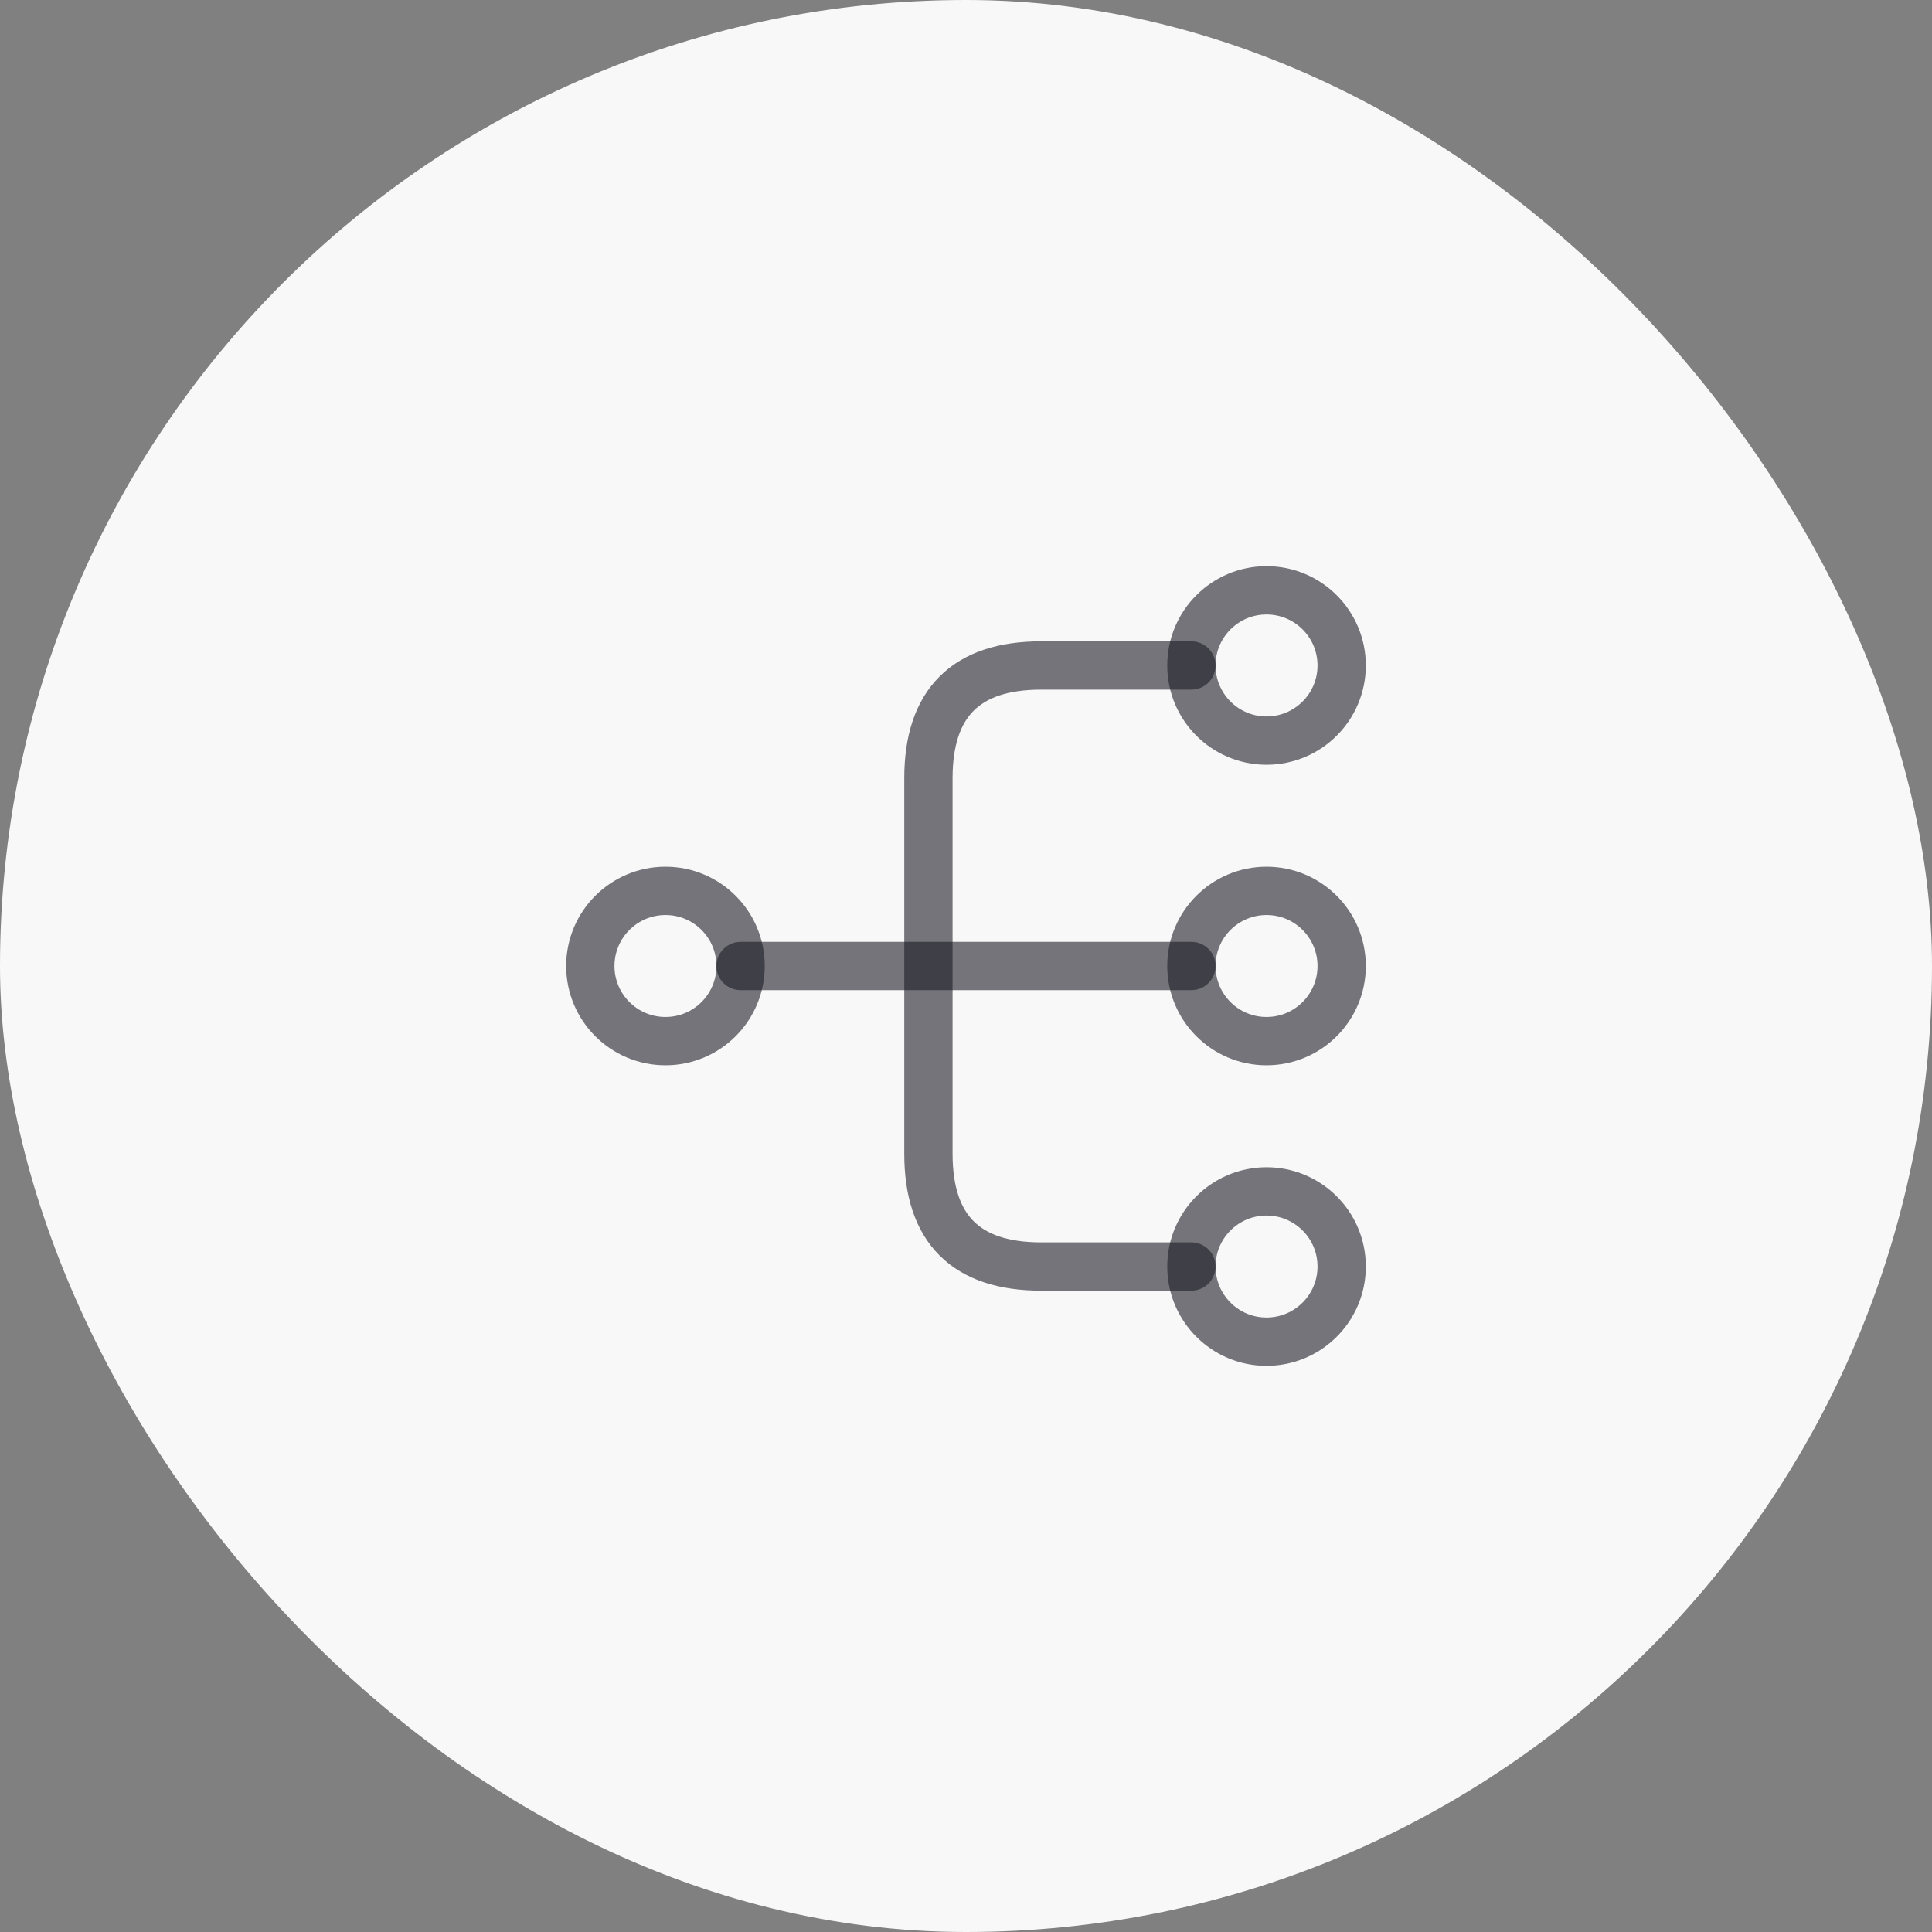
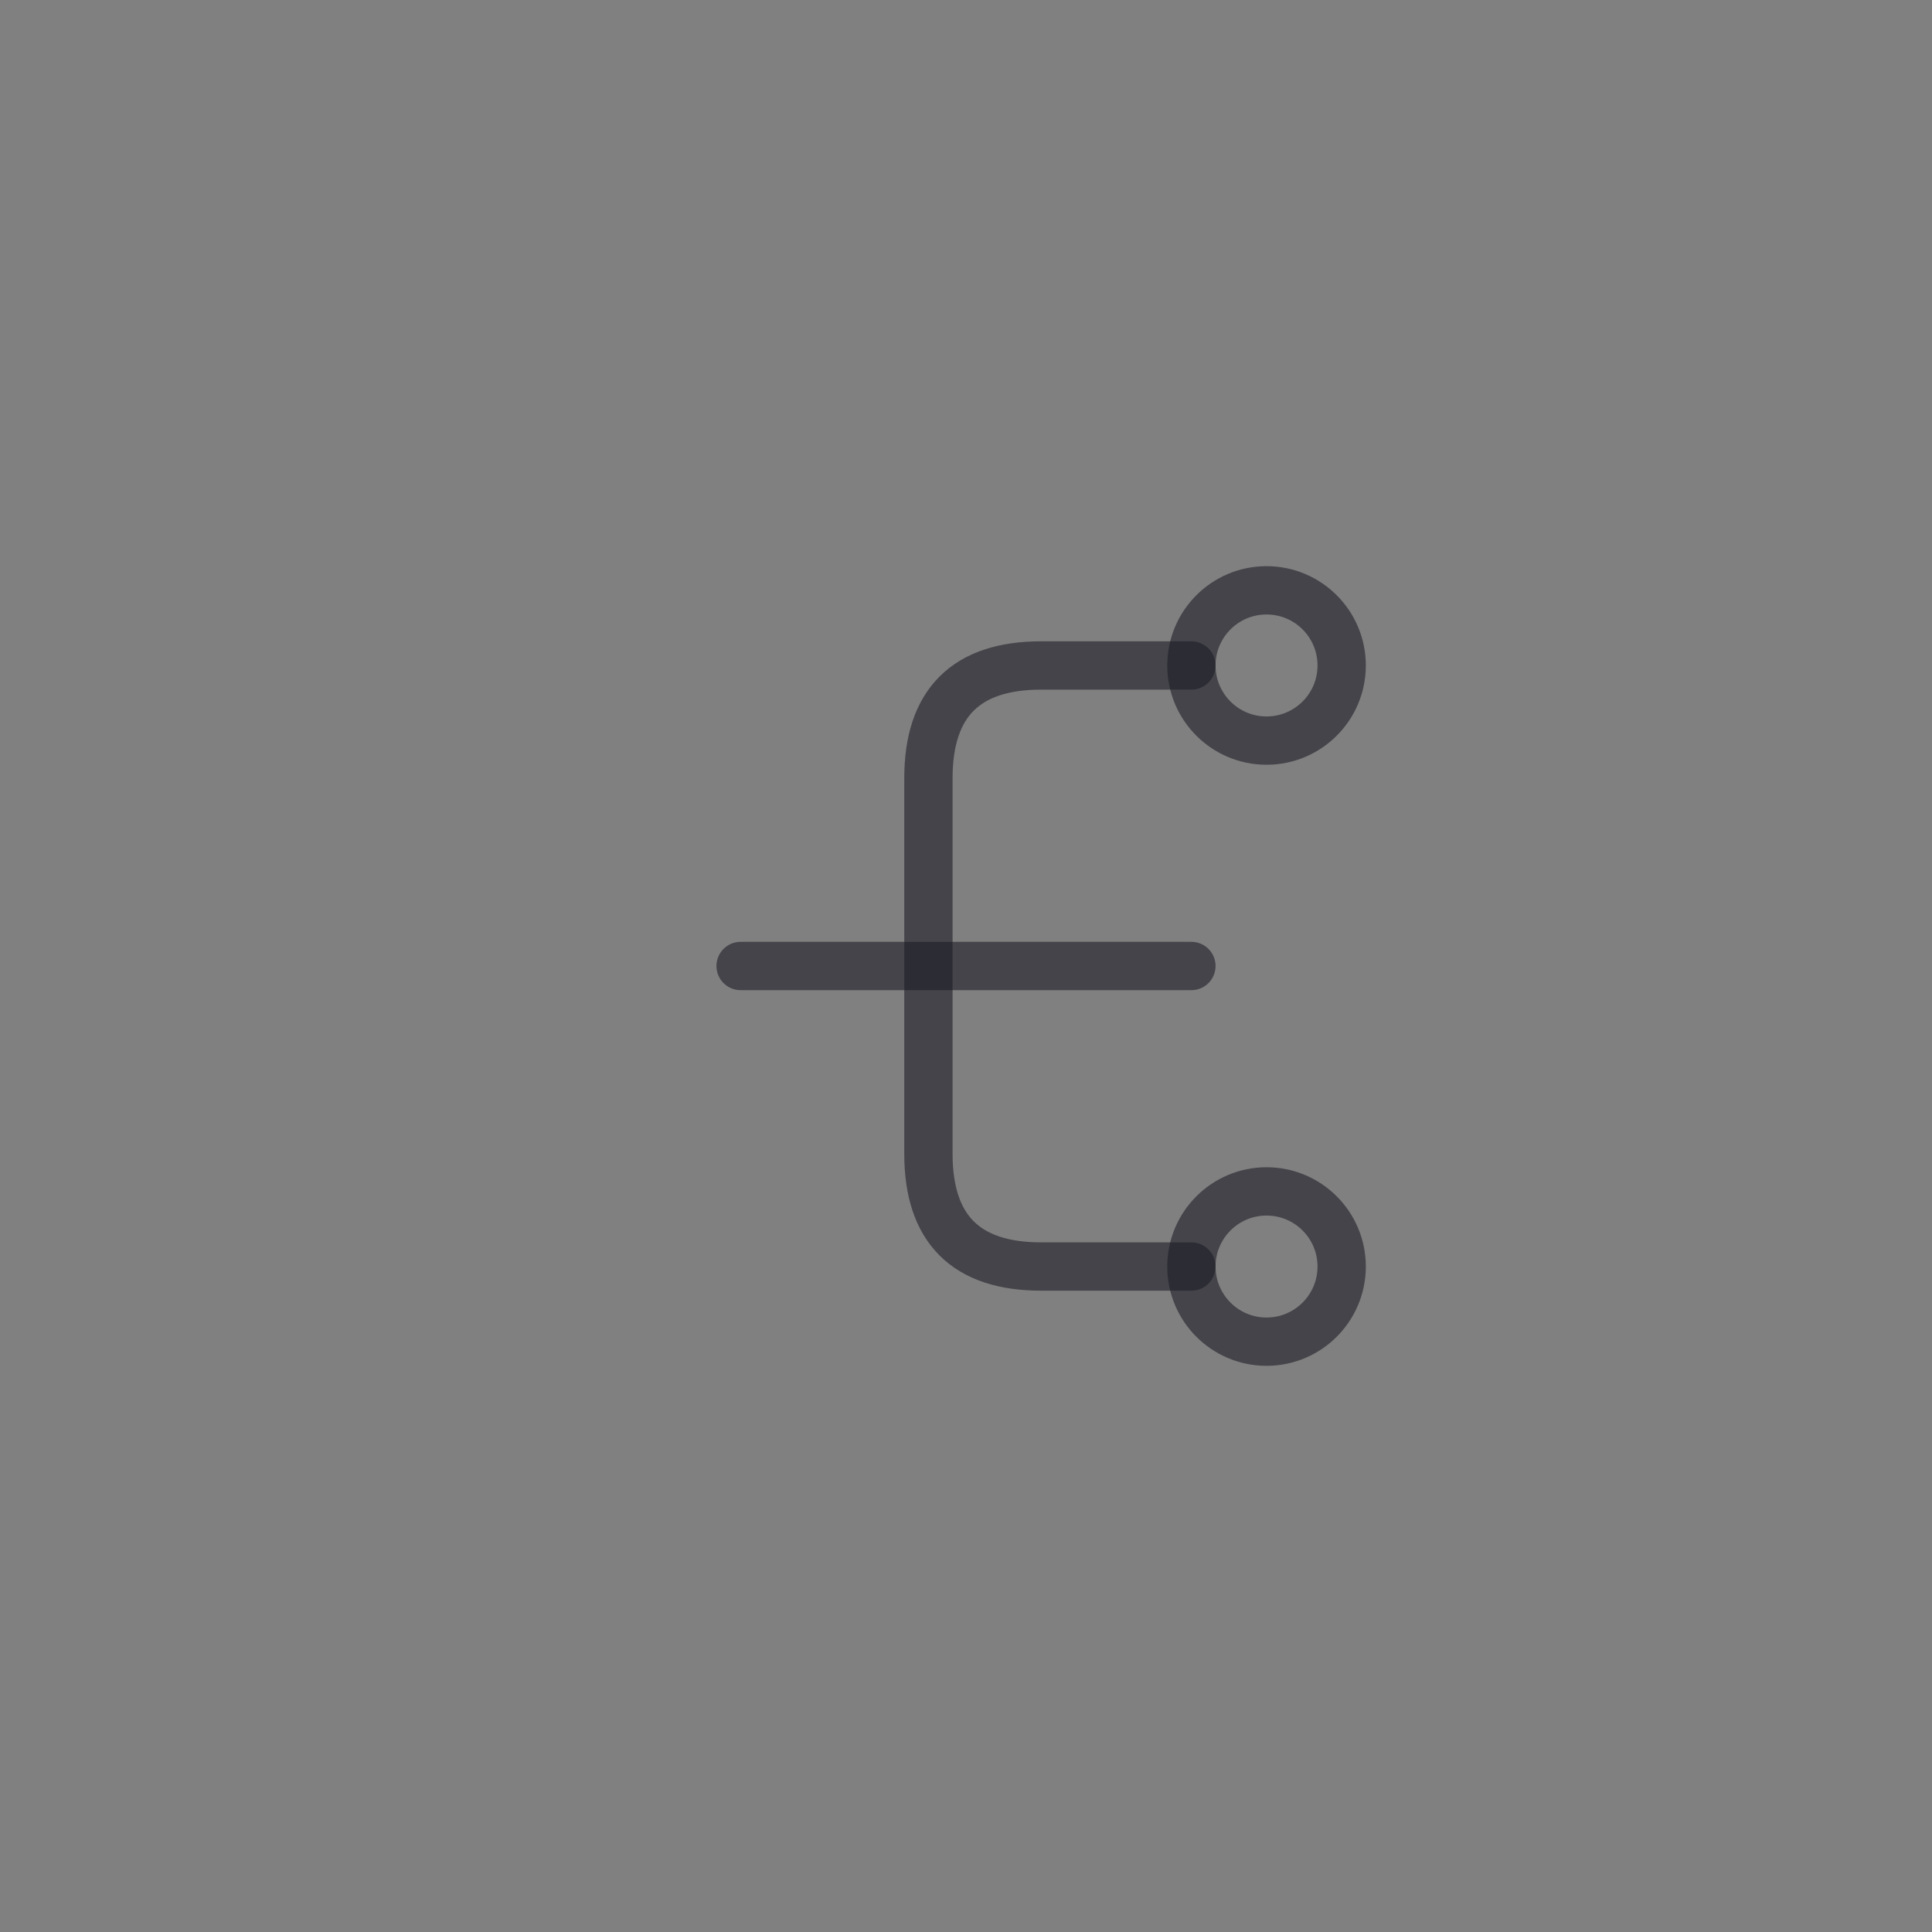
<svg xmlns="http://www.w3.org/2000/svg" width="60" height="60" viewBox="0 0 60 60" fill="none">
  <rect x="0" y="0" width="60" height="60" fill="#808080" stroke="none" />
-   <rect width="60" height="60" rx="30" fill="#F8F8F8" />
-   <path d="M39.333 32.333C40.622 32.333 41.667 31.289 41.667 30C41.667 28.711 40.622 27.667 39.333 27.667C38.045 27.667 37 28.711 37 30C37 31.289 38.045 32.333 39.333 32.333Z" stroke="#1D1D27" stroke-opacity="0.6" stroke-width="1.5" stroke-linecap="round" stroke-linejoin="round" />
  <path d="M39.333 23C40.622 23 41.667 21.955 41.667 20.667C41.667 19.378 40.622 18.333 39.333 18.333C38.045 18.333 37 19.378 37 20.667C37 21.955 38.045 23 39.333 23Z" stroke="#1D1D27" stroke-opacity="0.6" stroke-width="1.5" stroke-linecap="round" stroke-linejoin="round" />
  <path d="M39.333 41.667C40.622 41.667 41.667 40.622 41.667 39.333C41.667 38.045 40.622 37 39.333 37C38.045 37 37 38.045 37 39.333C37 40.622 38.045 41.667 39.333 41.667Z" stroke="#1D1D27" stroke-opacity="0.6" stroke-width="1.5" stroke-linecap="round" stroke-linejoin="round" />
-   <path d="M20.667 32.333C21.955 32.333 23 31.289 23 30C23 28.711 21.955 27.667 20.667 27.667C19.378 27.667 18.333 28.711 18.333 30C18.333 31.289 19.378 32.333 20.667 32.333Z" stroke="#1D1D27" stroke-opacity="0.6" stroke-width="1.5" stroke-linecap="round" stroke-linejoin="round" />
  <path d="M23 30H37" stroke="#1D1D27" stroke-opacity="0.6" stroke-width="1.5" stroke-linecap="round" stroke-linejoin="round" />
  <path d="M37 20.667H32.333C30 20.667 28.833 21.833 28.833 24.167V35.833C28.833 38.167 30 39.333 32.333 39.333H37" stroke="#1D1D27" stroke-opacity="0.6" stroke-width="1.5" stroke-linecap="round" stroke-linejoin="round" />
</svg>